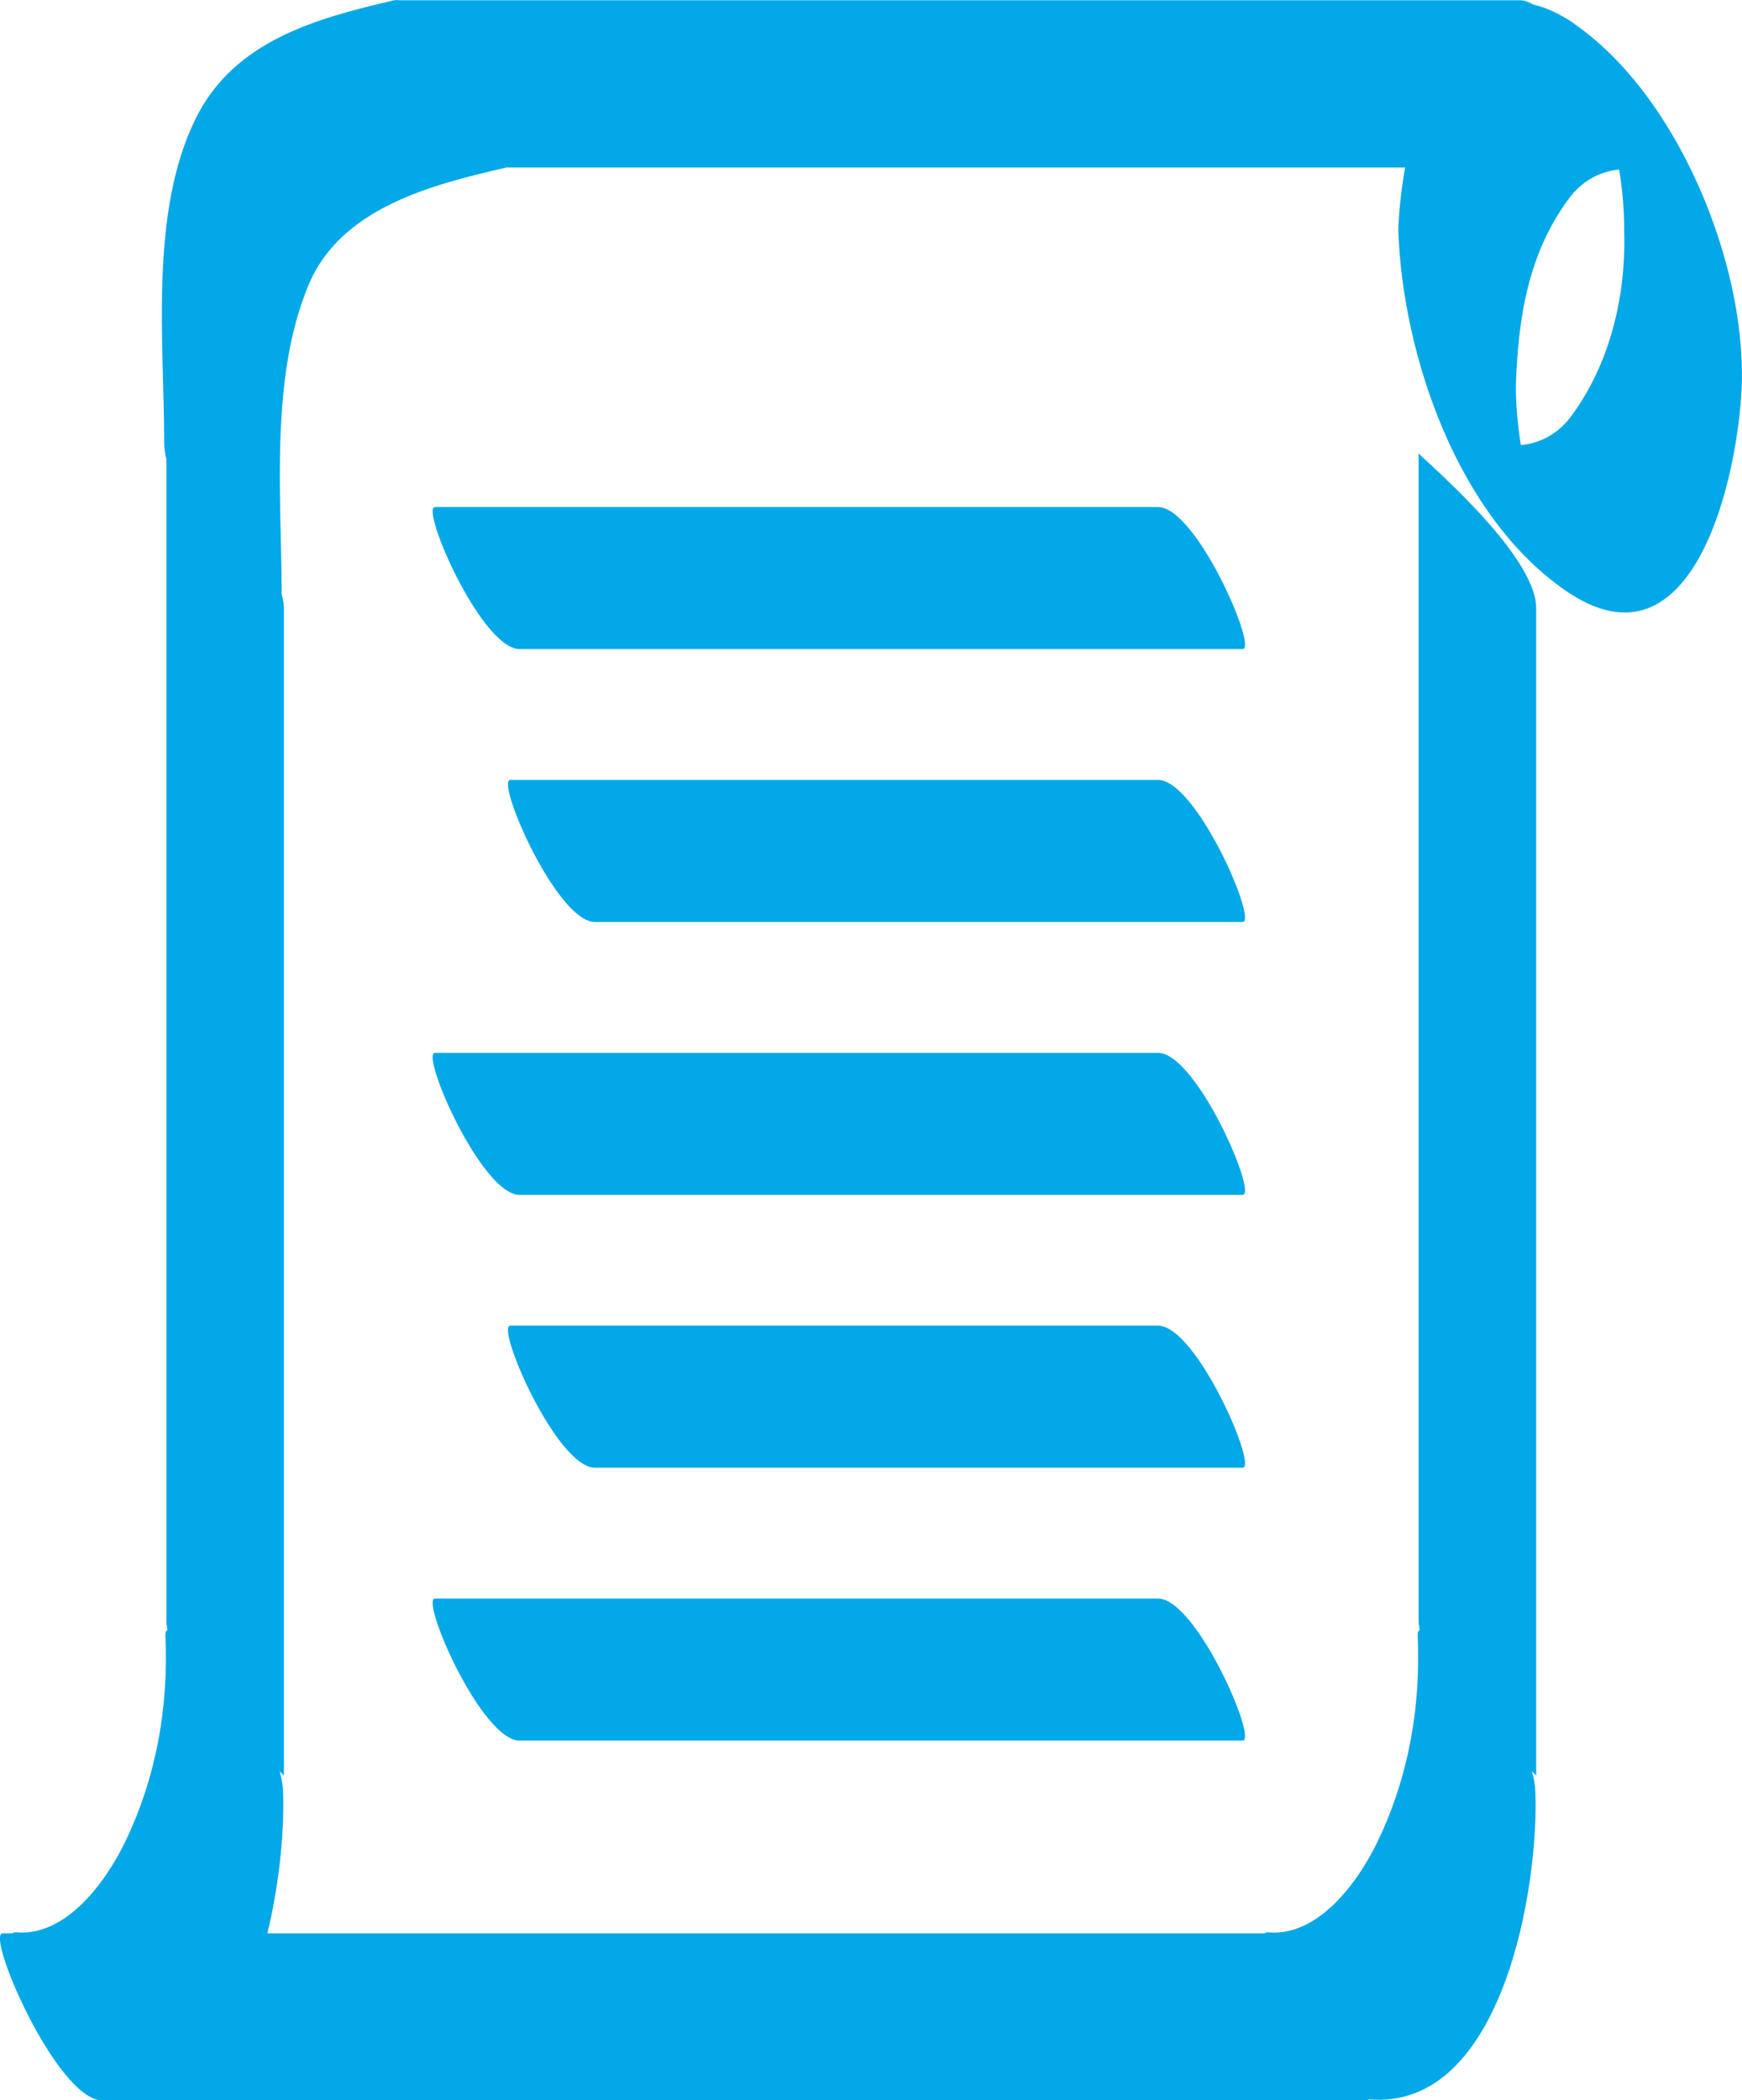
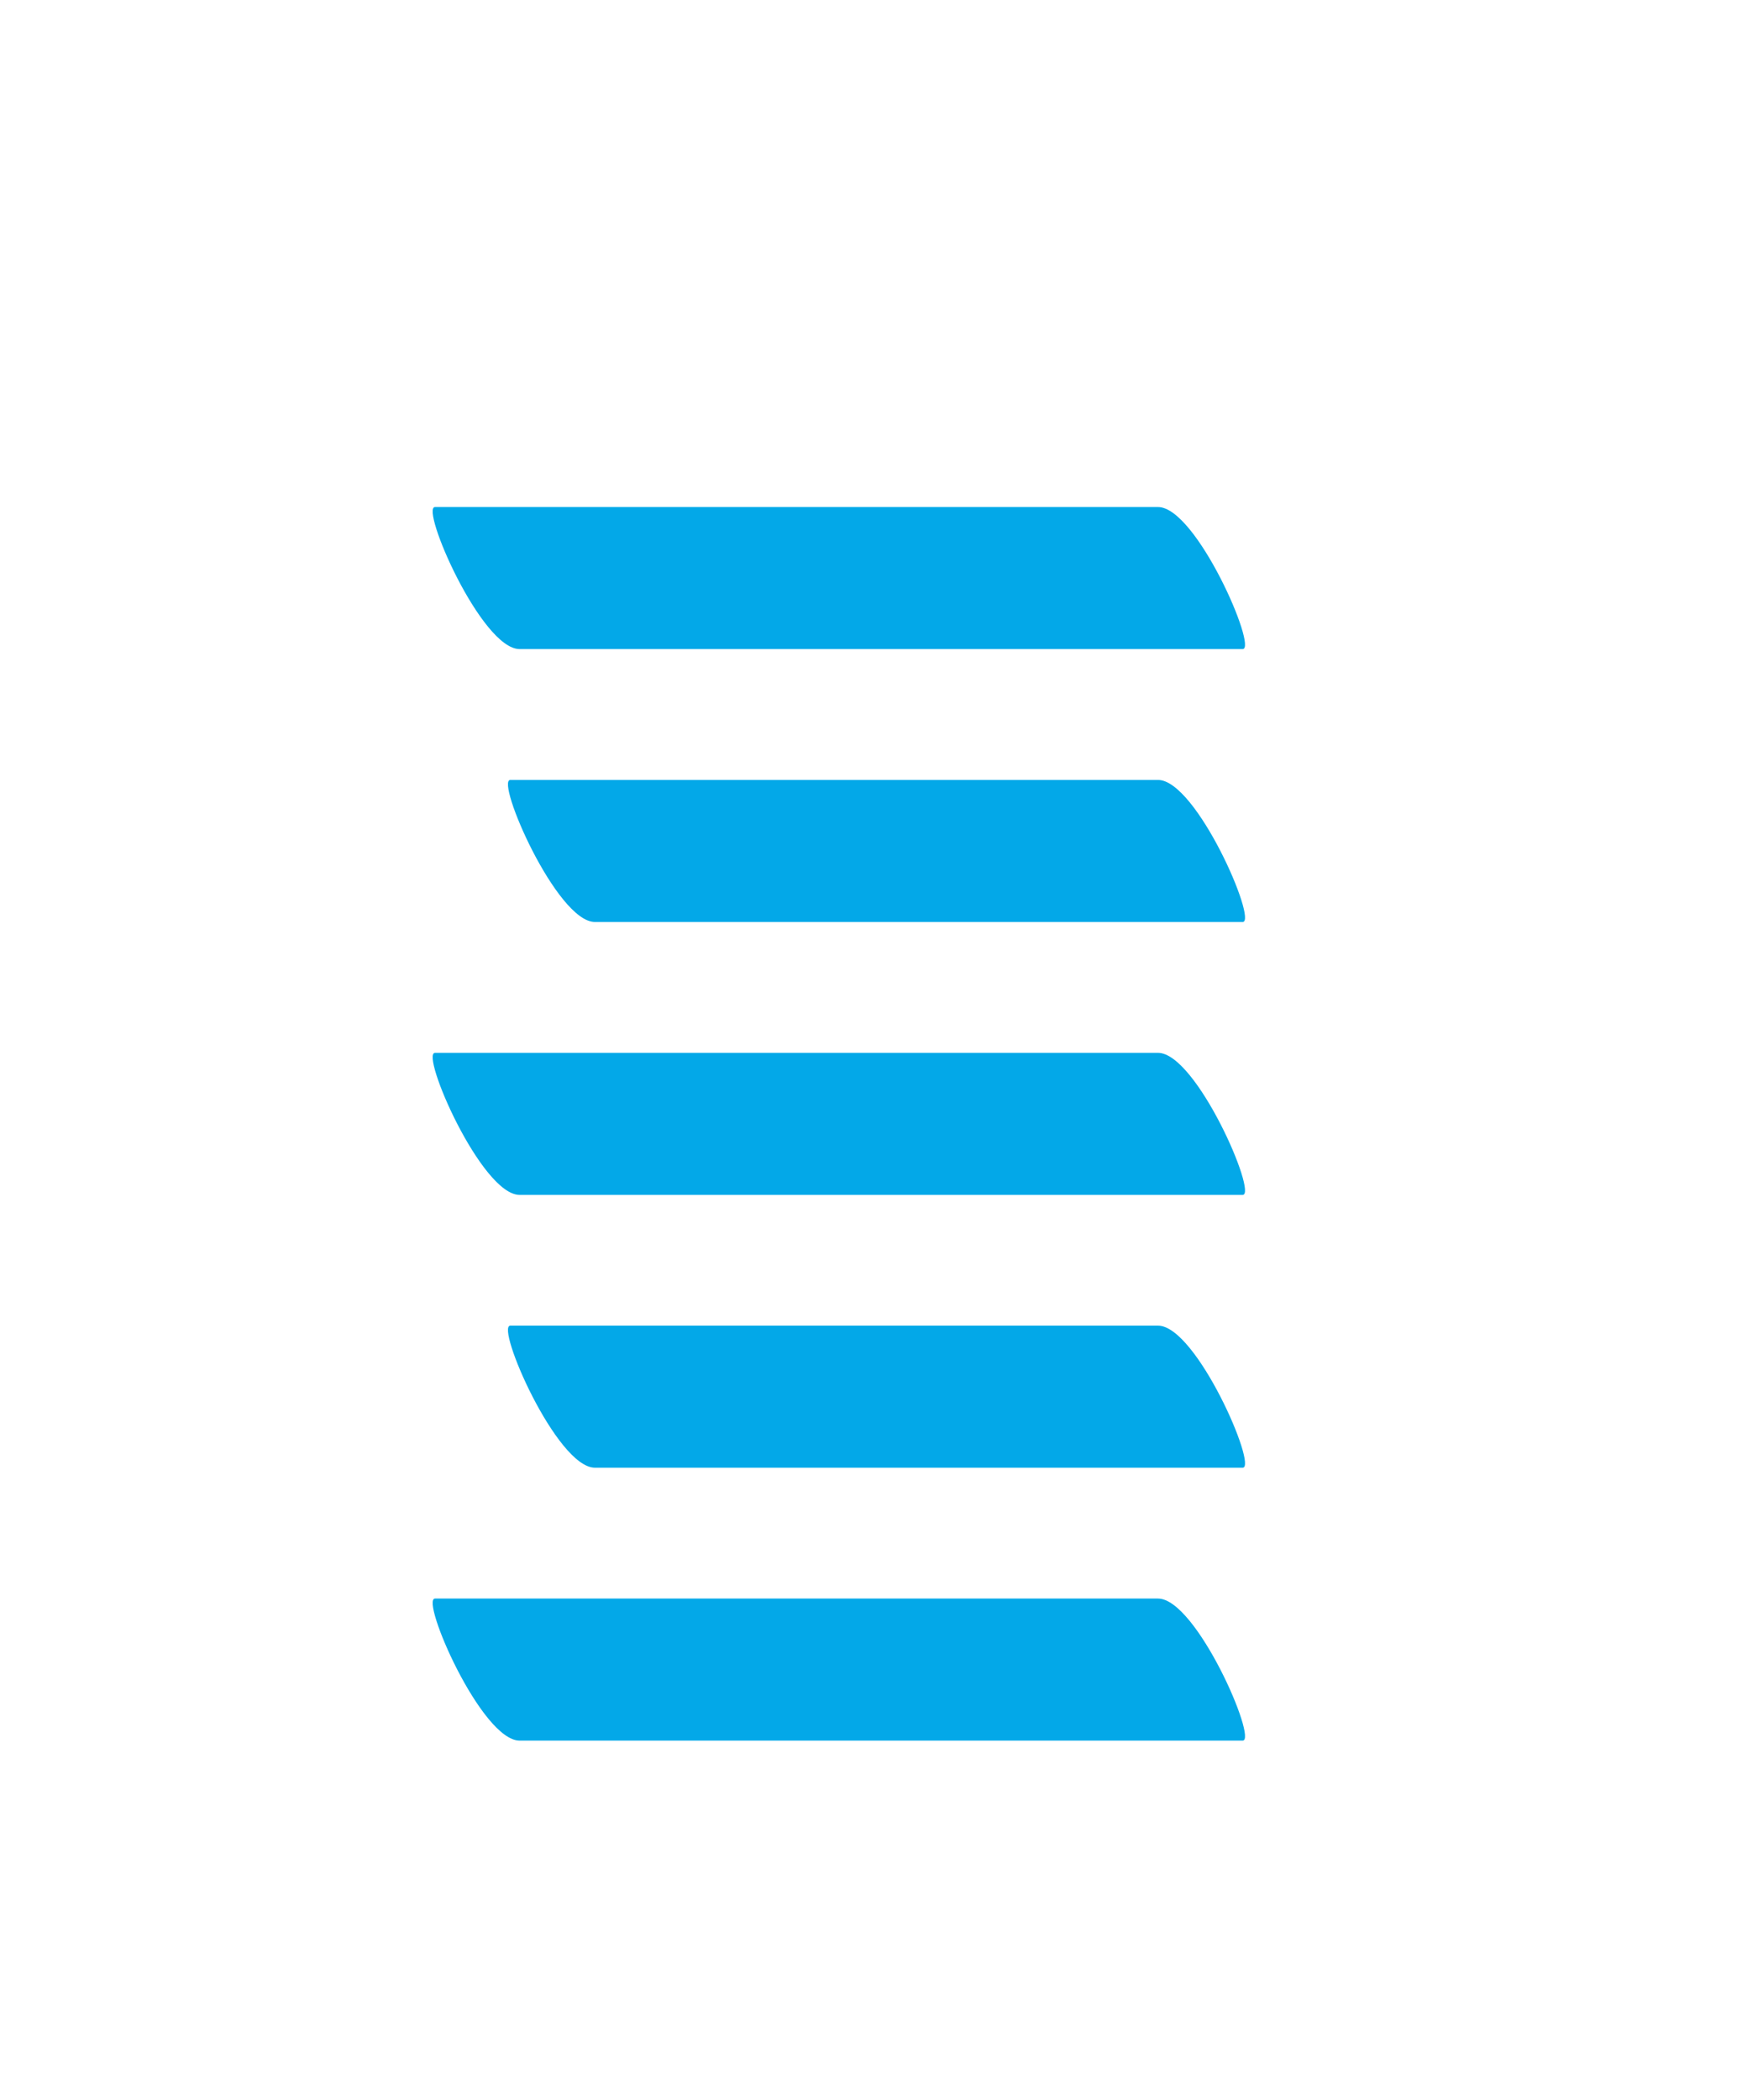
<svg xmlns="http://www.w3.org/2000/svg" width="178.84" height="215.56" viewBox="0 0 178.838 215.556" style="enable-background:new 0 0 400 400">
  <g transform="translate(-121.57-92.22)" style="fill:#03a8e8">
-     <path d="m283.16 94.63c-1.516-1.04-2.903-1.642-4.196-1.95-.454-.254-.898-.434-1.315-.434-38.32 0-76.64 0-114.96 0-.005 0-.008.008-.013.008-.223-.02-.445-.052-.658-.003-8.04 1.859-16.402 4.167-20.336 12.09-4.807 9.681-3.253 22.915-3.258 33.31 0 .554.09 1.122.226 1.698 0 39.733 0 79.47 0 119.21 0 .304.051.627.116.956-.146.061-.228.226-.214.532.333 7.354-.924 14.541-4.127 21.2-1.968 4.089-6.089 9.805-11.278 9.292-.16-.015-.224.071-.337.104-.321 0-.642 0-.961 0-1.837 0 5.594 17.15 10.221 17.15 43.29 0 86.57 0 129.86 0 .063 0 .09-.067.134-.106 13.875 1.218 17.556-22.19 17.12-31.736-.029-.636-.165-1.28-.344-1.928.271.25.438.414.438.44 0-39.943 0-79.887 0-119.83 0-5.664-12.07-15.665-12.07-15.9 0 39.943 0 79.887 0 119.83 0 .304.054.627.118.956-.145.061-.225.226-.212.532.33 7.354-.925 14.541-4.128 21.2-1.969 4.089-6.089 9.805-11.28 9.292-.158-.015-.223.071-.337.104-34.11 0-68.23 0-102.35 0 1.338-5.492 1.765-11.08 1.602-14.694-.029-.636-.163-1.28-.341-1.928.268.25.438.414.438.44 0-39.943 0-79.887 0-119.83 0-.44-.095-.913-.229-1.399-.024-10.135-1.231-22.17 2.748-31.745 3.315-7.98 12.745-10.333 20.316-12.08 30.757 0 61.52 0 92.27 0-.414 2.377-.643 4.617-.704 6.401.438 12.823 6.05 29.386 17.233 37.06 13.178 9.05 17.716-12 18.03-21.16.428-12.511-6.599-29.764-17.224-37.06m-.33 40.34c-1.285 1.716-3.1 2.727-5.121 2.914-.322-2.051-.524-4.112-.511-6.19.235-6.886 1.259-13.527 5.487-19.18 1.285-1.716 3.099-2.727 5.119-2.915.32 2.05.522 4.113.509 6.192.229 6.698-1.453 13.79-5.483 19.18" />
    <path d="m240.46 144.26c-24.745 0-49.49 0-74.23 0-1.56 0 4.755 14.578 8.686 14.578 24.744 0 49.49 0 74.23 0 1.558 0-4.757-14.578-8.687-14.578" />
    <path d="m240.46 172.27c-22.17 0-44.33 0-66.5 0-1.559 0 4.756 14.578 8.687 14.578 22.17 0 44.34 0 66.5 0 1.558 0-4.757-14.578-8.687-14.578" />
    <path d="m240.46 228.28c-22.17 0-44.33 0-66.5 0-1.559 0 4.756 14.578 8.687 14.578 22.17 0 44.34 0 66.5 0 1.558-0-4.757-14.578-8.687-14.578" />
    <path d="m240.46 200.28c-24.745 0-49.49 0-74.23 0-1.56 0 4.755 14.578 8.686 14.578 24.744 0 49.49 0 74.23 0 1.558 0-4.757-14.578-8.687-14.578" />
    <path d="m240.46 256.29c-24.745 0-49.49 0-74.23 0-1.56 0 4.755 14.578 8.686 14.578 24.744 0 49.49 0 74.23 0 1.558 0-4.757-14.578-8.687-14.578" />
  </g>
</svg>